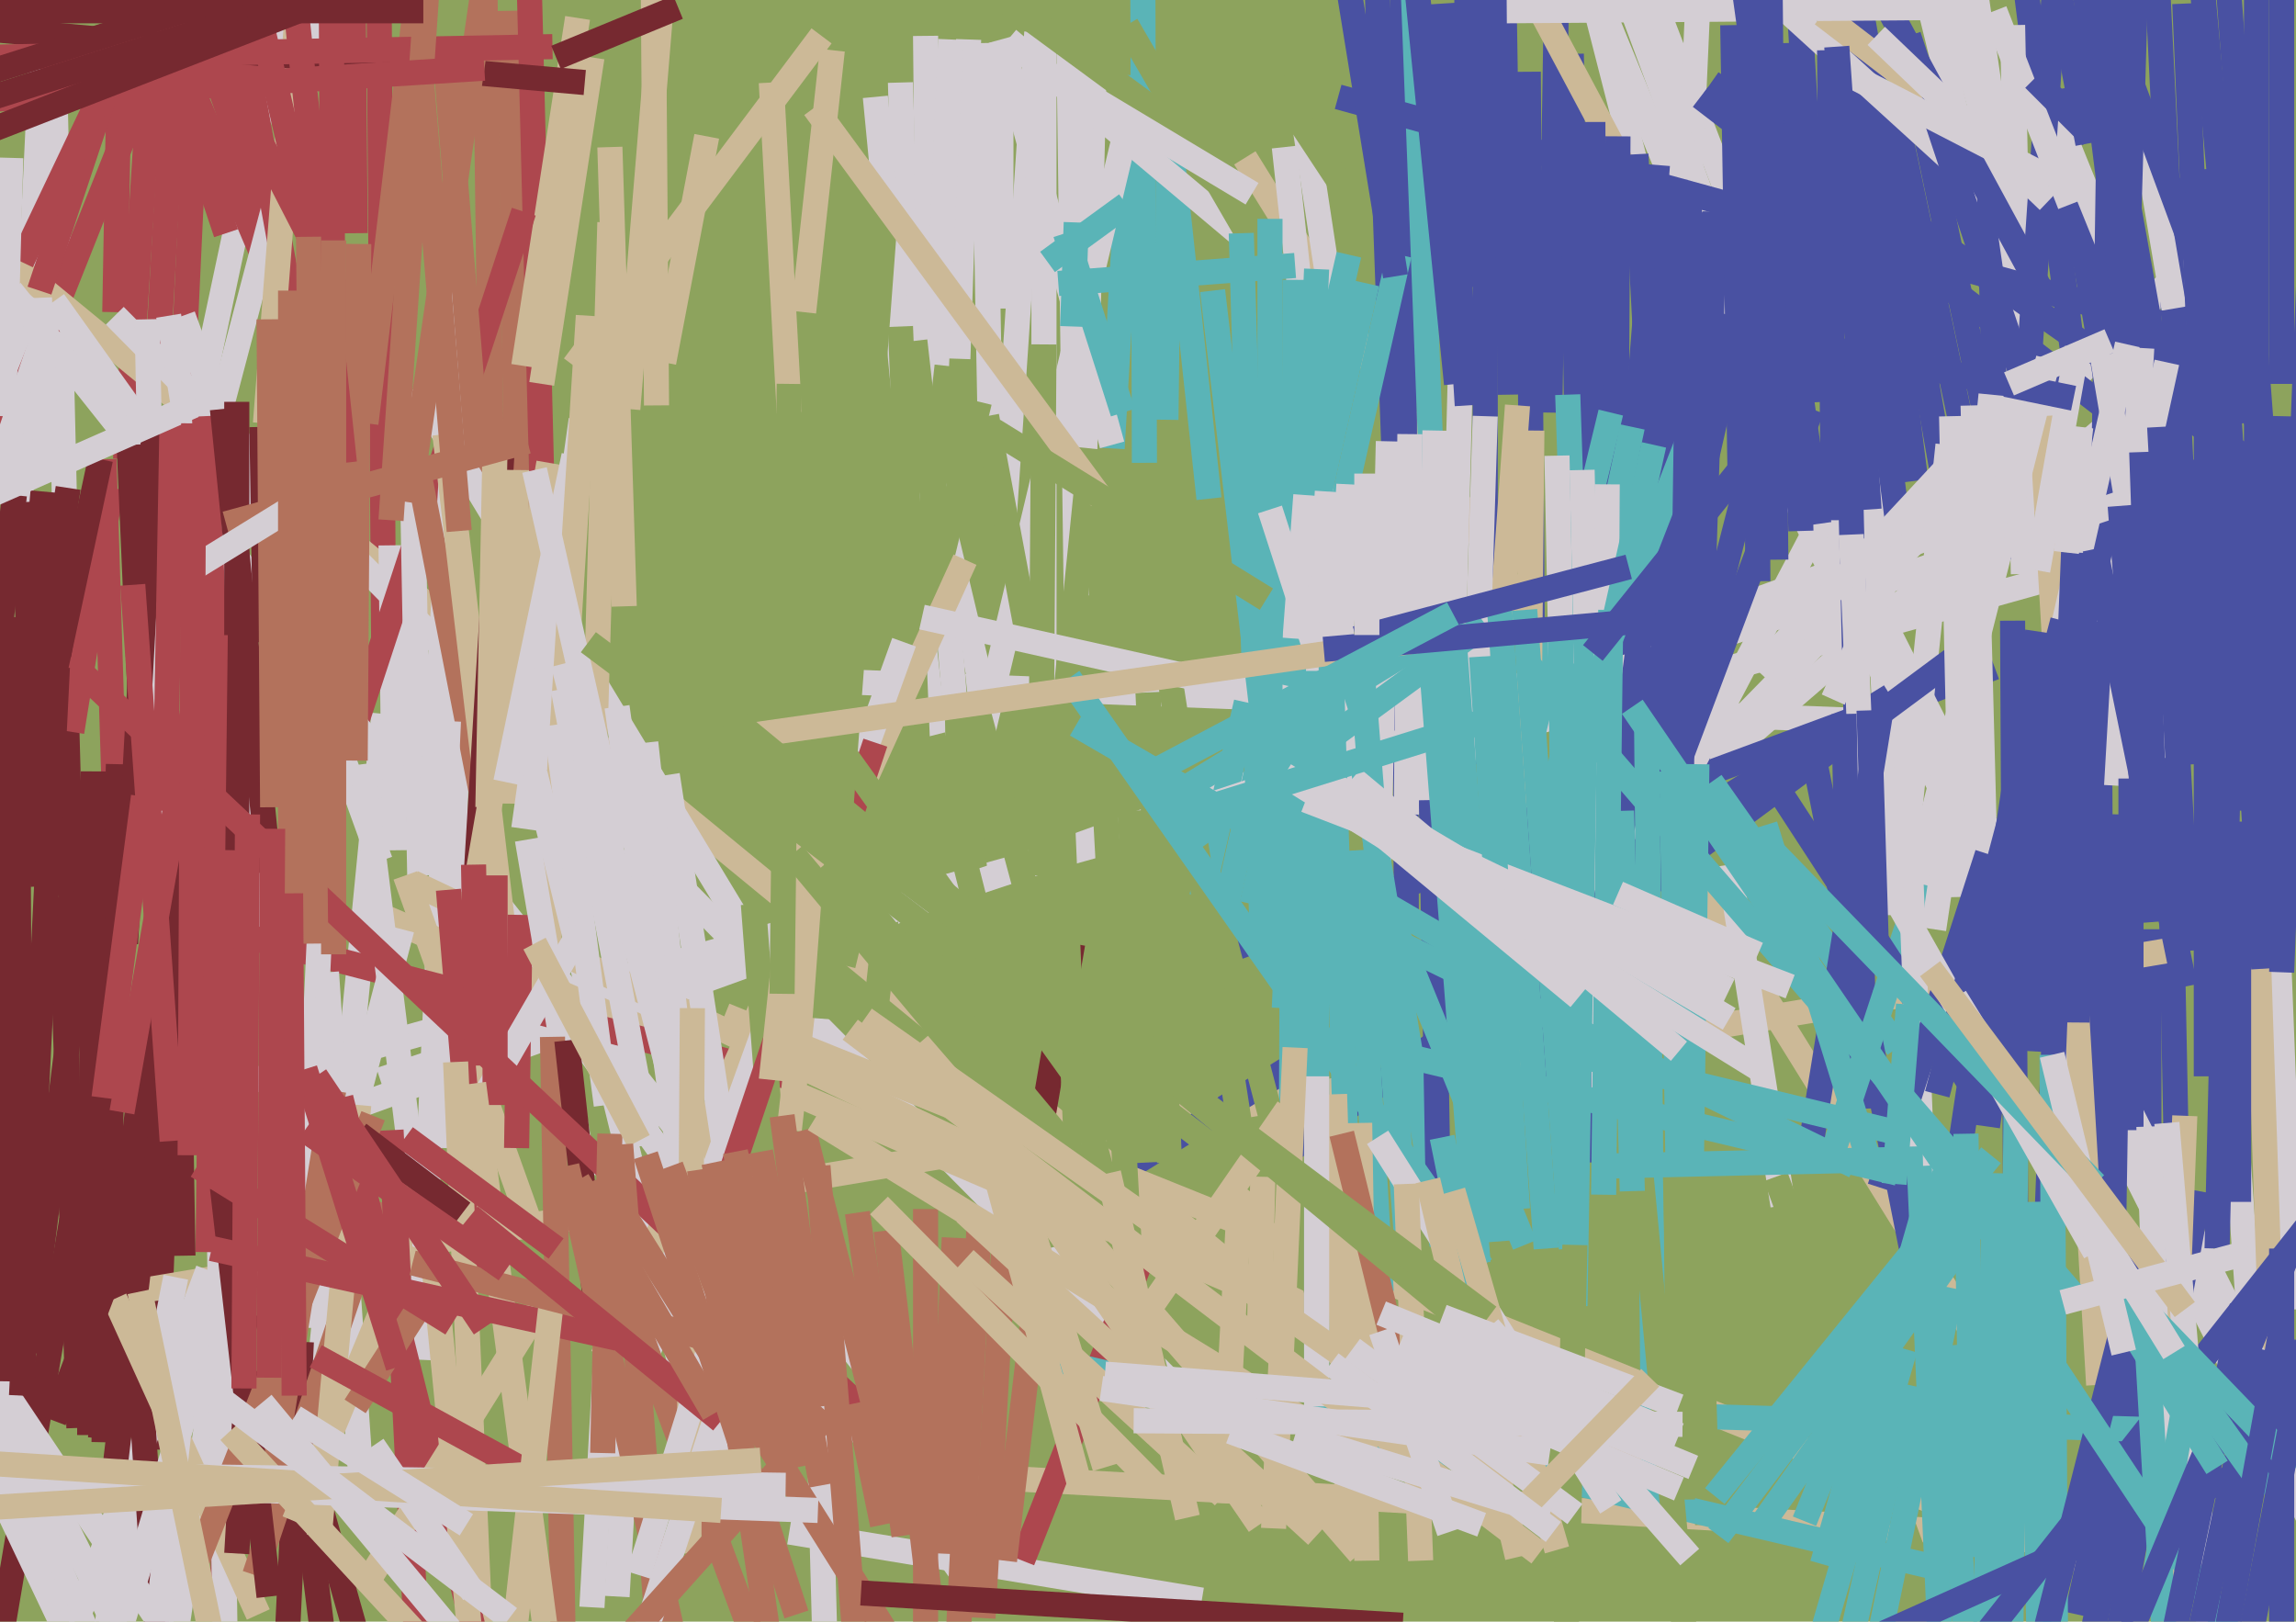
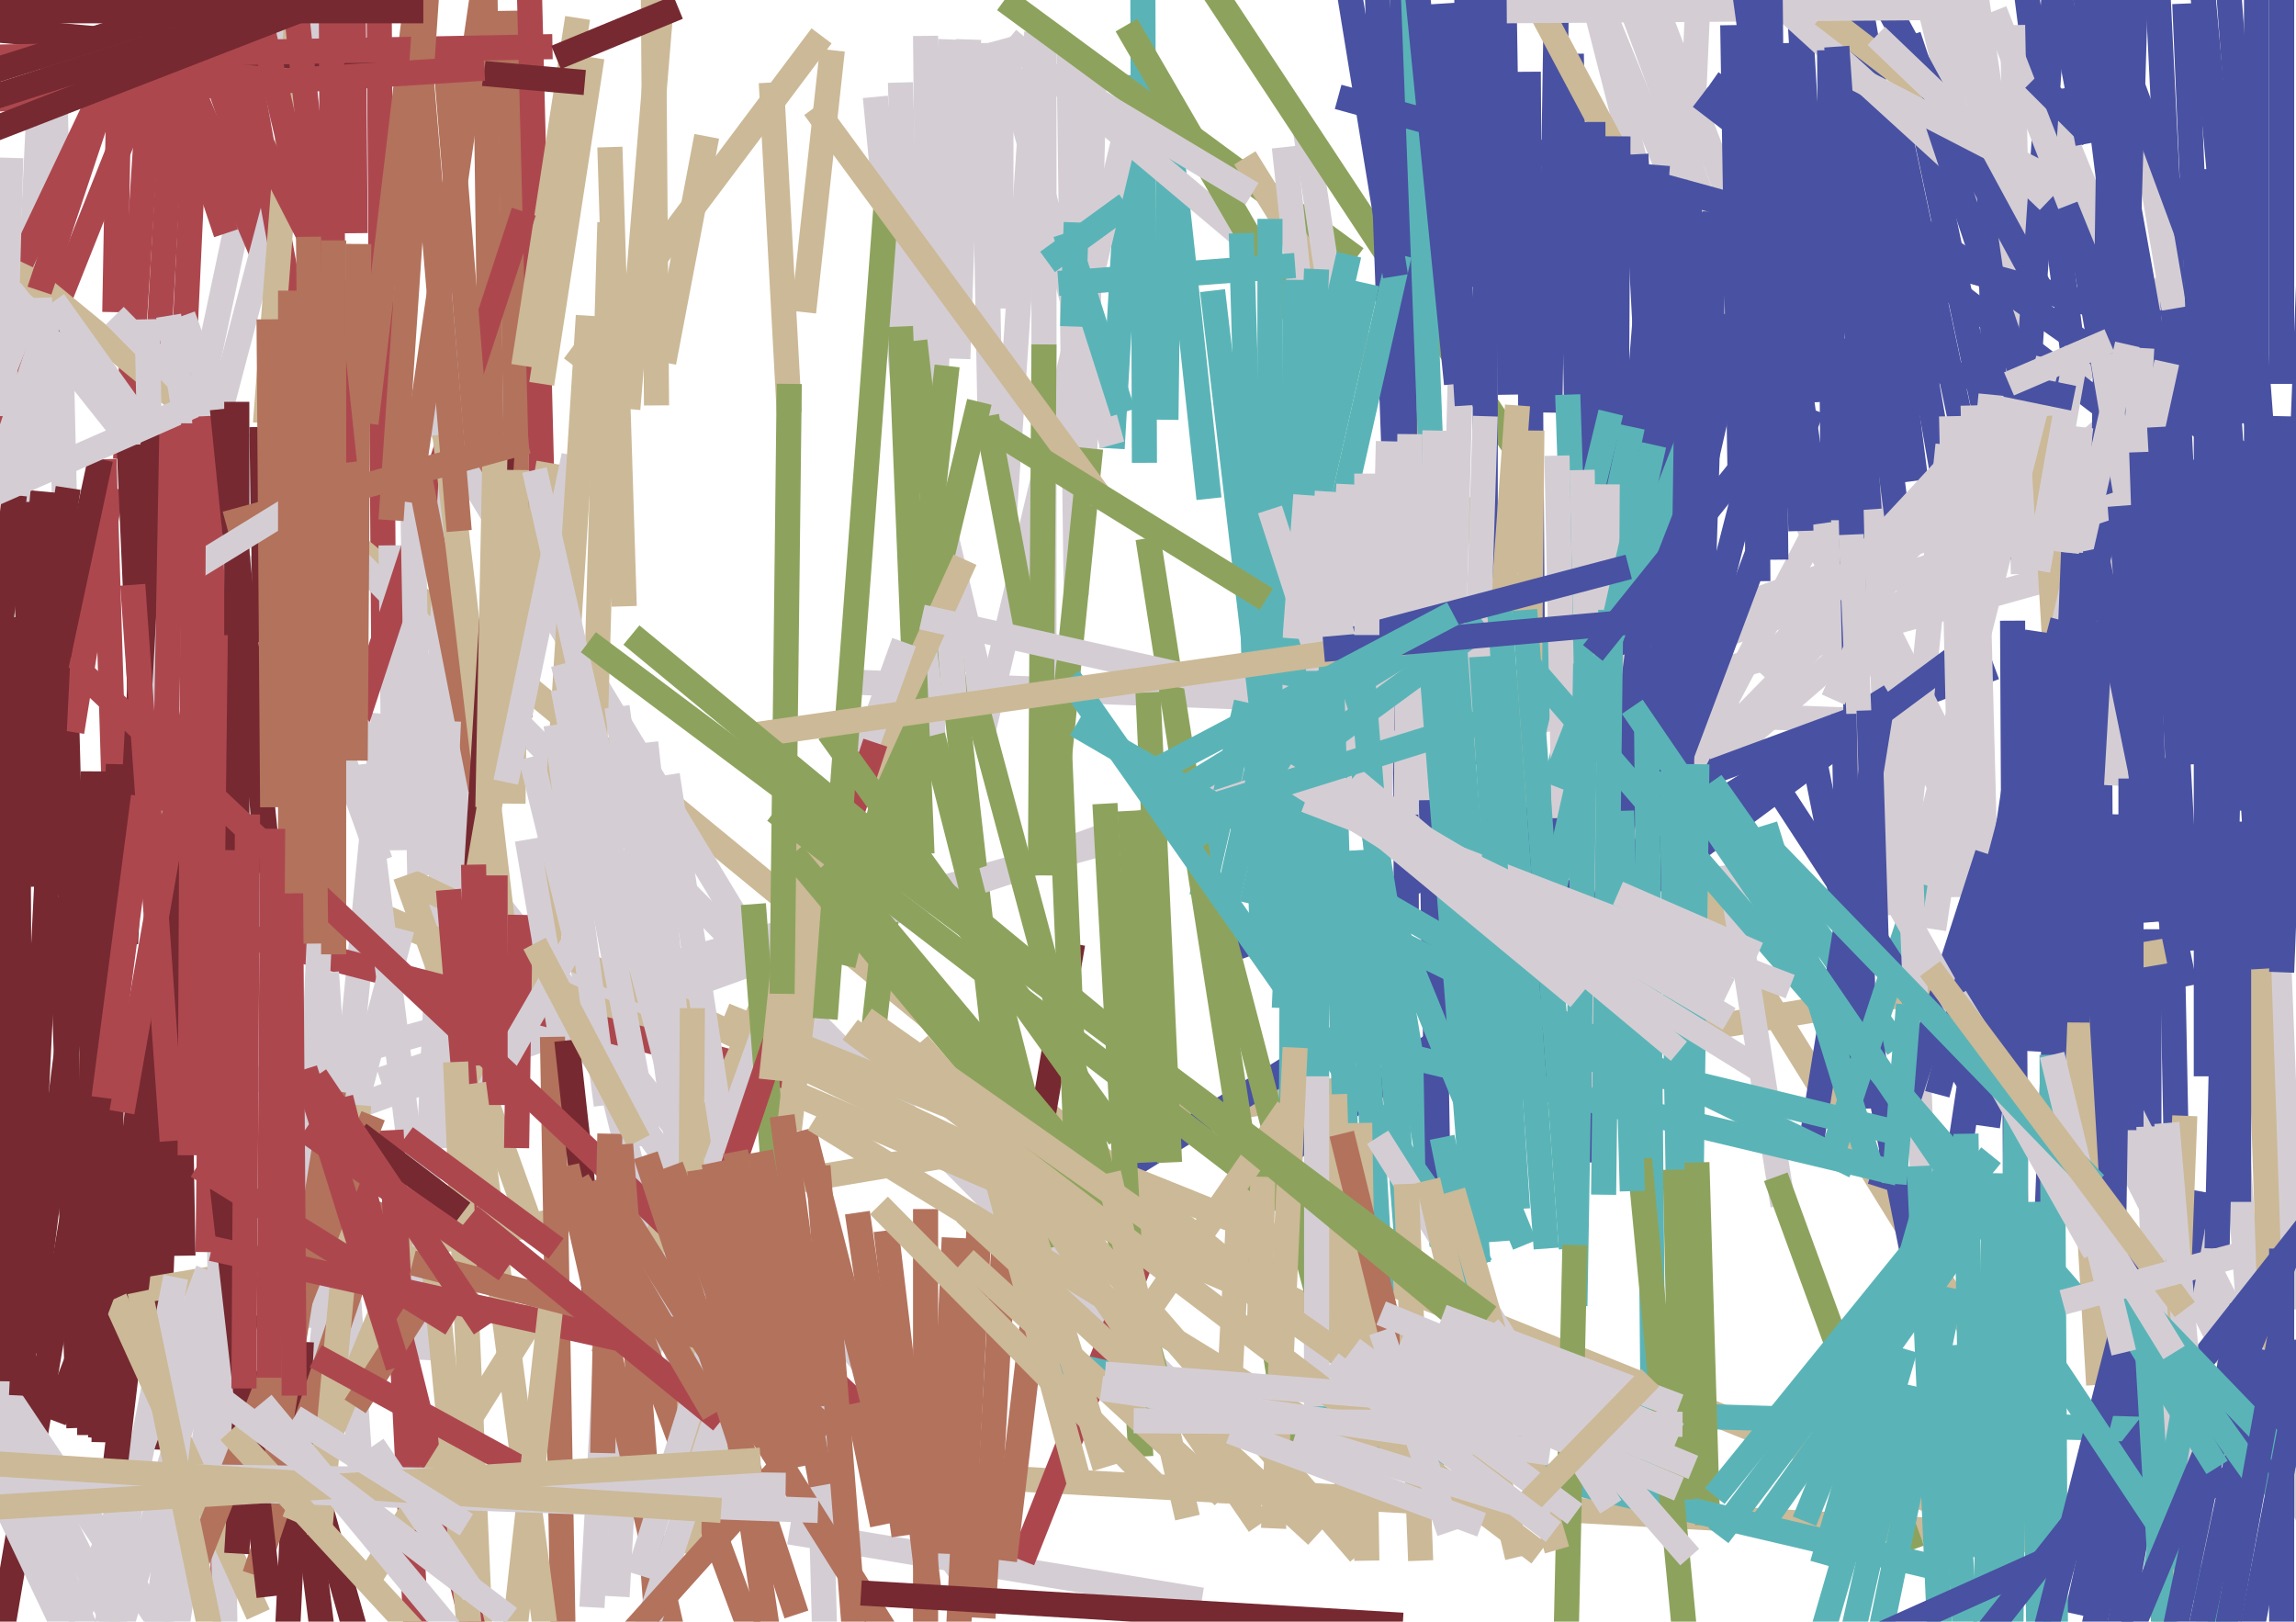
<svg xmlns="http://www.w3.org/2000/svg" width="640px" height="452px">
-   <rect width="640" height="452" fill="rgb(141,163,93)" />
  <line x1="107" y1="199" x2="88" y2="393" style="stroke:rgb(212,206,212);stroke-width:7" />
  <line x1="12" y1="6" x2="5" y2="154" style="stroke:rgb(212,206,212);stroke-width:7" />
  <line x1="15" y1="12" x2="18" y2="141" style="stroke:rgb(212,206,212);stroke-width:7" />
  <line x1="576" y1="136" x2="81" y2="315" style="stroke:rgb(212,206,212);stroke-width:7" />
  <line x1="44" y1="-13" x2="35" y2="128" style="stroke:rgb(173,71,78);stroke-width:7" />
  <line x1="34" y1="-22" x2="32" y2="87" style="stroke:rgb(173,71,78);stroke-width:7" />
  <line x1="326" y1="33" x2="325" y2="117" style="stroke:rgb(90,180,183);stroke-width:7" />
  <line x1="50" y1="223" x2="43" y2="404" style="stroke:rgb(118,41,48);stroke-width:7" />
  <line x1="436" y1="-136" x2="432" y2="115" style="stroke:rgb(73,81,162);stroke-width:7" />
  <line x1="80" y1="-3" x2="53" y2="124" style="stroke:rgb(212,206,212);stroke-width:7" />
  <line x1="49" y1="-11" x2="88" y2="101" style="stroke:rgb(173,71,78);stroke-width:7" />
  <line x1="43" y1="0" x2="91" y2="113" style="stroke:rgb(173,71,78);stroke-width:7" />
  <line x1="66" y1="-41" x2="2" y2="120" style="stroke:rgb(173,71,78);stroke-width:7" />
  <line x1="95" y1="-13" x2="61" y2="116" style="stroke:rgb(212,206,212);stroke-width:7" />
  <line x1="62" y1="-20" x2="92" y2="144" style="stroke:rgb(173,71,78);stroke-width:7" />
  <line x1="84" y1="-11" x2="74" y2="118" style="stroke:rgb(204,185,151);stroke-width:7" />
  <line x1="435" y1="252" x2="613" y2="70" style="stroke:rgb(212,206,212);stroke-width:7" />
  <line x1="447" y1="240" x2="625" y2="86" style="stroke:rgb(212,206,212);stroke-width:7" />
  <line x1="326" y1="37" x2="337" y2="139" style="stroke:rgb(90,180,183);stroke-width:7" />
  <line x1="57" y1="9" x2="114" y2="120" style="stroke:rgb(173,71,78);stroke-width:7" />
  <line x1="105" y1="-96" x2="107" y2="188" style="stroke:rgb(173,71,78);stroke-width:7" />
  <line x1="633" y1="212" x2="639" y2="365" style="stroke:rgb(212,206,212);stroke-width:7" />
  <line x1="-7" y1="65" x2="391" y2="392" style="stroke:rgb(204,185,151);stroke-width:7" />
  <line x1="135" y1="-16" x2="137" y2="133" style="stroke:rgb(179,114,92);stroke-width:7" />
  <line x1="50" y1="-7" x2="44" y2="100" style="stroke:rgb(173,71,78);stroke-width:7" />
  <line x1="528" y1="30" x2="549" y2="129" style="stroke:rgb(73,81,162);stroke-width:7" />
  <line x1="142" y1="3" x2="145" y2="200" style="stroke:rgb(179,114,92);stroke-width:7" />
  <line x1="147" y1="-25" x2="151" y2="133" style="stroke:rgb(173,71,78);stroke-width:7" />
  <line x1="161" y1="5" x2="146" y2="102" style="stroke:rgb(204,185,151);stroke-width:7" />
  <line x1="565" y1="-1" x2="578" y2="100" style="stroke:rgb(73,81,162);stroke-width:7" />
  <line x1="234" y1="190" x2="523" y2="201" style="stroke:rgb(212,206,212);stroke-width:7" />
  <line x1="556" y1="186" x2="345" y2="264" style="stroke:rgb(73,81,162);stroke-width:7" />
  <line x1="603" y1="137" x2="607" y2="339" style="stroke:rgb(73,81,162);stroke-width:7" />
  <line x1="56" y1="-2" x2="51" y2="105" style="stroke:rgb(173,71,78);stroke-width:7" />
  <line x1="98" y1="-56" x2="99" y2="65" style="stroke:rgb(173,71,78);stroke-width:7" />
  <line x1="165" y1="16" x2="151" y2="107" style="stroke:rgb(204,185,151);stroke-width:7" />
  <line x1="620" y1="-19" x2="631" y2="128" style="stroke:rgb(73,81,162);stroke-width:7" />
  <line x1="109" y1="152" x2="110" y2="237" style="stroke:rgb(212,206,212);stroke-width:7" />
  <line x1="12" y1="137" x2="0" y2="269" style="stroke:rgb(118,41,48);stroke-width:7" />
  <line x1="298" y1="15" x2="300" y2="166" style="stroke:rgb(212,206,212);stroke-width:7" />
  <line x1="434" y1="-40" x2="467" y2="89" style="stroke:rgb(212,206,212);stroke-width:7" />
  <line x1="316" y1="21" x2="310" y2="125" style="stroke:rgb(90,180,183);stroke-width:7" />
  <line x1="32" y1="88" x2="333" y2="392" style="stroke:rgb(212,206,212);stroke-width:7" />
  <line x1="305" y1="19" x2="302" y2="141" style="stroke:rgb(212,206,212);stroke-width:7" />
  <line x1="289" y1="9" x2="280" y2="143" style="stroke:rgb(212,206,212);stroke-width:7" />
  <line x1="251" y1="23" x2="253" y2="96" style="stroke:rgb(212,206,212);stroke-width:7" />
  <line x1="270" y1="11" x2="267" y2="100" style="stroke:rgb(212,206,212);stroke-width:7" />
  <line x1="449" y1="-31" x2="495" y2="89" style="stroke:rgb(212,206,212);stroke-width:7" />
  <line x1="318" y1="-176" x2="319" y2="129" style="stroke:rgb(90,180,183);stroke-width:7" />
  <line x1="291" y1="11" x2="291" y2="219" style="stroke:rgb(212,206,212);stroke-width:7" />
  <line x1="260" y1="134" x2="275" y2="197" style="stroke:rgb(212,206,212);stroke-width:7" />
  <line x1="17" y1="142" x2="20" y2="254" style="stroke:rgb(118,41,48);stroke-width:7" />
  <line x1="437" y1="-21" x2="491" y2="111" style="stroke:rgb(212,206,212);stroke-width:7" />
  <line x1="281" y1="11" x2="369" y2="85" style="stroke:rgb(212,206,212);stroke-width:7" />
  <line x1="128" y1="189" x2="124" y2="320" style="stroke:rgb(212,206,212);stroke-width:7" />
  <line x1="314" y1="7" x2="361" y2="88" style="stroke:rgb(141,163,93);stroke-width:7" />
  <line x1="280" y1="0" x2="378" y2="72" style="stroke:rgb(141,163,93);stroke-width:7" />
  <line x1="347" y1="44" x2="567" y2="399" style="stroke:rgb(204,185,151);stroke-width:7" />
  <line x1="197" y1="38" x2="185" y2="101" style="stroke:rgb(204,185,151);stroke-width:7" />
  <line x1="358" y1="41" x2="369" y2="142" style="stroke:rgb(212,206,212);stroke-width:7" />
  <line x1="601" y1="153" x2="64" y2="303" style="stroke:rgb(212,206,212);stroke-width:7" />
  <line x1="364" y1="37" x2="371" y2="83" style="stroke:rgb(212,206,212);stroke-width:7" />
  <line x1="334" y1="-9" x2="427" y2="132" style="stroke:rgb(141,163,93);stroke-width:7" />
  <line x1="391" y1="-6" x2="392" y2="254" style="stroke:rgb(73,81,162);stroke-width:7" />
  <line x1="531" y1="10" x2="556" y2="128" style="stroke:rgb(73,81,162);stroke-width:7" />
  <line x1="163" y1="23" x2="-16" y2="7" style="stroke:rgb(118,41,48);stroke-width:7" />
  <line x1="382" y1="-55" x2="391" y2="193" style="stroke:rgb(73,81,162);stroke-width:7" />
  <line x1="15" y1="84" x2="272" y2="444" style="stroke:rgb(212,206,212);stroke-width:7" />
  <line x1="438" y1="15" x2="440" y2="152" style="stroke:rgb(73,81,162);stroke-width:7" />
  <line x1="561" y1="7" x2="564" y2="160" style="stroke:rgb(212,206,212);stroke-width:7" />
  <line x1="381" y1="79" x2="339" y2="265" style="stroke:rgb(90,180,183);stroke-width:7" />
  <line x1="474" y1="-16" x2="468" y2="120" style="stroke:rgb(212,206,212);stroke-width:7" />
  <line x1="47" y1="88" x2="89" y2="344" style="stroke:rgb(212,206,212);stroke-width:7" />
  <line x1="622" y1="296" x2="627" y2="368" style="stroke:rgb(212,206,212);stroke-width:7" />
  <line x1="510" y1="-53" x2="534" y2="134" style="stroke:rgb(73,81,162);stroke-width:7" />
  <line x1="430" y1="4" x2="479" y2="96" style="stroke:rgb(204,185,151);stroke-width:7" />
  <line x1="299" y1="263" x2="282" y2="362" style="stroke:rgb(118,41,48);stroke-width:7" />
  <line x1="92" y1="-85" x2="93" y2="150" style="stroke:rgb(173,71,78);stroke-width:7" />
  <line x1="474" y1="27" x2="642" y2="156" style="stroke:rgb(73,81,162);stroke-width:7" />
  <line x1="274" y1="12" x2="276" y2="118" style="stroke:rgb(212,206,212);stroke-width:7" />
  <line x1="636" y1="-96" x2="636" y2="107" style="stroke:rgb(73,81,162);stroke-width:7" />
  <line x1="146" y1="59" x2="87" y2="239" style="stroke:rgb(173,71,78);stroke-width:7" />
  <line x1="599" y1="259" x2="599" y2="325" style="stroke:rgb(73,81,162);stroke-width:7" />
  <line x1="522" y1="127" x2="528" y2="255" style="stroke:rgb(212,206,212);stroke-width:7" />
  <line x1="500" y1="-25" x2="508" y2="112" style="stroke:rgb(73,81,162);stroke-width:7" />
  <line x1="244" y1="410" x2="582" y2="429" style="stroke:rgb(204,185,151);stroke-width:7" />
  <line x1="41" y1="89" x2="45" y2="284" style="stroke:rgb(212,206,212);stroke-width:7" />
  <line x1="501" y1="-71" x2="529" y2="146" style="stroke:rgb(73,81,162);stroke-width:7" />
  <line x1="516" y1="-13" x2="542" y2="135" style="stroke:rgb(73,81,162);stroke-width:7" />
  <line x1="5" y1="224" x2="6" y2="419" style="stroke:rgb(118,41,48);stroke-width:7" />
  <line x1="3" y1="81" x2="270" y2="417" style="stroke:rgb(212,206,212);stroke-width:7" />
  <line x1="535" y1="-10" x2="565" y2="112" style="stroke:rgb(212,206,212);stroke-width:7" />
  <line x1="392" y1="-54" x2="402" y2="209" style="stroke:rgb(90,180,183);stroke-width:7" />
  <line x1="554" y1="30" x2="557" y2="156" style="stroke:rgb(73,81,162);stroke-width:7" />
  <line x1="258" y1="10" x2="260" y2="207" style="stroke:rgb(212,206,212);stroke-width:7" />
  <line x1="543" y1="-2" x2="569" y2="90" style="stroke:rgb(212,206,212);stroke-width:7" />
  <line x1="69" y1="-10" x2="98" y2="115" style="stroke:rgb(173,71,78);stroke-width:7" />
  <line x1="551" y1="0" x2="570" y2="131" style="stroke:rgb(212,206,212);stroke-width:7" />
  <line x1="573" y1="25" x2="589" y2="117" style="stroke:rgb(73,81,162);stroke-width:7" />
  <line x1="444" y1="34" x2="445" y2="324" style="stroke:rgb(73,81,162);stroke-width:7" />
  <line x1="571" y1="27" x2="601" y2="101" style="stroke:rgb(212,206,212);stroke-width:7" />
  <line x1="589" y1="-39" x2="586" y2="161" style="stroke:rgb(73,81,162);stroke-width:7" />
  <line x1="8" y1="365" x2="604" y2="265" style="stroke:rgb(204,185,151);stroke-width:7" />
  <line x1="29" y1="128" x2="32" y2="226" style="stroke:rgb(173,71,78);stroke-width:7" />
  <line x1="58" y1="354" x2="22" y2="450" style="stroke:rgb(212,206,212);stroke-width:7" />
  <line x1="497" y1="2" x2="553" y2="53" style="stroke:rgb(212,206,212);stroke-width:7" />
  <line x1="244" y1="27" x2="257" y2="162" style="stroke:rgb(212,206,212);stroke-width:7" />
  <line x1="600" y1="-33" x2="612" y2="213" style="stroke:rgb(73,81,162);stroke-width:7" />
  <line x1="51" y1="88" x2="106" y2="240" style="stroke:rgb(212,206,212);stroke-width:7" />
  <line x1="598" y1="39" x2="606" y2="86" style="stroke:rgb(212,206,212);stroke-width:7" />
  <line x1="33" y1="213" x2="29" y2="402" style="stroke:rgb(118,41,48);stroke-width:7" />
  <line x1="543" y1="124" x2="532" y2="229" style="stroke:rgb(212,206,212);stroke-width:7" />
  <line x1="581" y1="-4" x2="596" y2="116" style="stroke:rgb(73,81,162);stroke-width:7" />
  <line x1="468" y1="75" x2="646" y2="428" style="stroke:rgb(212,206,212);stroke-width:7" />
  <line x1="20" y1="340" x2="0" y2="458" style="stroke:rgb(118,41,48);stroke-width:7" />
  <line x1="31" y1="136" x2="20" y2="204" style="stroke:rgb(173,71,78);stroke-width:7" />
  <line x1="376" y1="71" x2="335" y2="250" style="stroke:rgb(90,180,183);stroke-width:7" />
  <line x1="629" y1="251" x2="634" y2="401" style="stroke:rgb(204,185,151);stroke-width:7" />
  <line x1="36" y1="124" x2="40" y2="216" style="stroke:rgb(118,41,48);stroke-width:7" />
  <line x1="451" y1="38" x2="450" y2="215" style="stroke:rgb(73,81,162);stroke-width:7" />
  <line x1="115" y1="136" x2="117" y2="244" style="stroke:rgb(212,206,212);stroke-width:7" />
  <line x1="227" y1="349" x2="232" y2="534" style="stroke:rgb(212,206,212);stroke-width:7" />
  <line x1="43" y1="118" x2="35" y2="263" style="stroke:rgb(118,41,48);stroke-width:7" />
  <line x1="57" y1="116" x2="62" y2="226" style="stroke:rgb(173,71,78);stroke-width:7" />
  <line x1="451" y1="-8" x2="496" y2="113" style="stroke:rgb(212,206,212);stroke-width:7" />
  <line x1="28" y1="218" x2="8" y2="377" style="stroke:rgb(118,41,48);stroke-width:7" />
  <line x1="30" y1="24" x2="11" y2="81" style="stroke:rgb(173,71,78);stroke-width:7" />
  <line x1="467" y1="50" x2="457" y2="290" style="stroke:rgb(73,81,162);stroke-width:7" />
  <line x1="186" y1="-19" x2="175" y2="114" style="stroke:rgb(204,185,151);stroke-width:7" />
  <line x1="226" y1="290" x2="116" y2="108" style="stroke:rgb(212,206,212);stroke-width:7" />
  <line x1="129" y1="80" x2="120" y2="229" style="stroke:rgb(212,206,212);stroke-width:7" />
  <line x1="116" y1="128" x2="134" y2="220" style="stroke:rgb(179,114,92);stroke-width:7" />
  <line x1="124" y1="121" x2="141" y2="265" style="stroke:rgb(204,185,151);stroke-width:7" />
  <line x1="140" y1="125" x2="132" y2="256" style="stroke:rgb(118,41,48);stroke-width:7" />
  <line x1="64" y1="-49" x2="6" y2="73" style="stroke:rgb(173,71,78);stroke-width:7" />
  <line x1="532" y1="10" x2="564" y2="106" style="stroke:rgb(73,81,162);stroke-width:7" />
  <line x1="153" y1="129" x2="130" y2="262" style="stroke:rgb(204,185,151);stroke-width:7" />
  <line x1="4" y1="138" x2="-5" y2="224" style="stroke:rgb(118,41,48);stroke-width:7" />
  <line x1="138" y1="124" x2="136" y2="225" style="stroke:rgb(204,185,151);stroke-width:7" />
  <line x1="144" y1="131" x2="143" y2="224" style="stroke:rgb(204,185,151);stroke-width:7" />
  <line x1="160" y1="127" x2="141" y2="218" style="stroke:rgb(212,206,212);stroke-width:7" />
-   <line x1="162" y1="117" x2="146" y2="231" style="stroke:rgb(212,206,212);stroke-width:7" />
  <line x1="215" y1="23" x2="220" y2="115" style="stroke:rgb(204,185,151);stroke-width:7" />
  <line x1="73" y1="119" x2="74" y2="179" style="stroke:rgb(118,41,48);stroke-width:7" />
  <line x1="508" y1="4" x2="551" y2="37" style="stroke:rgb(204,185,151);stroke-width:7" />
  <line x1="313" y1="40" x2="274" y2="204" style="stroke:rgb(212,206,212);stroke-width:7" />
  <line x1="265" y1="11" x2="259" y2="149" style="stroke:rgb(212,206,212);stroke-width:7" />
  <line x1="390" y1="71" x2="349" y2="252" style="stroke:rgb(90,180,183);stroke-width:7" />
  <line x1="17" y1="250" x2="22" y2="398" style="stroke:rgb(118,41,48);stroke-width:7" />
  <line x1="50" y1="26" x2="63" y2="65" style="stroke:rgb(173,71,78);stroke-width:7" />
  <line x1="255" y1="95" x2="278" y2="298" style="stroke:rgb(141,163,93);stroke-width:7" />
  <line x1="527" y1="194" x2="307" y2="330" style="stroke:rgb(73,81,162);stroke-width:7" />
  <line x1="6" y1="140" x2="12" y2="247" style="stroke:rgb(118,41,48);stroke-width:7" />
  <line x1="164" y1="88" x2="152" y2="278" style="stroke:rgb(204,185,151);stroke-width:7" />
  <line x1="263" y1="157" x2="266" y2="194" style="stroke:rgb(212,206,212);stroke-width:7" />
  <line x1="275" y1="116" x2="287" y2="180" style="stroke:rgb(141,163,93);stroke-width:7" />
  <line x1="462" y1="46" x2="448" y2="221" style="stroke:rgb(73,81,162);stroke-width:7" />
  <line x1="202" y1="283" x2="597" y2="442" style="stroke:rgb(204,185,151);stroke-width:7" />
  <line x1="125" y1="201" x2="117" y2="379" style="stroke:rgb(212,206,212);stroke-width:7" />
  <line x1="320" y1="150" x2="360" y2="406" style="stroke:rgb(141,163,93);stroke-width:7" />
  <line x1="400" y1="120" x2="398" y2="227" style="stroke:rgb(212,206,212);stroke-width:7" />
  <line x1="483" y1="90" x2="667" y2="455" style="stroke:rgb(212,206,212);stroke-width:7" />
  <line x1="264" y1="102" x2="243" y2="292" style="stroke:rgb(141,163,93);stroke-width:7" />
  <line x1="66" y1="112" x2="66" y2="329" style="stroke:rgb(118,41,48);stroke-width:7" />
  <line x1="367" y1="75" x2="358" y2="281" style="stroke:rgb(90,180,183);stroke-width:7" />
  <line x1="615" y1="91" x2="615" y2="300" style="stroke:rgb(73,81,162);stroke-width:7" />
  <line x1="304" y1="125" x2="294" y2="224" style="stroke:rgb(141,163,93);stroke-width:7" />
  <line x1="456" y1="43" x2="471" y2="327" style="stroke:rgb(73,81,162);stroke-width:7" />
  <line x1="171" y1="340" x2="165" y2="448" style="stroke:rgb(212,206,212);stroke-width:7" />
  <line x1="595" y1="139" x2="106" y2="301" style="stroke:rgb(212,206,212);stroke-width:7" />
  <line x1="370" y1="137" x2="365" y2="215" style="stroke:rgb(212,206,212);stroke-width:7" />
  <line x1="117" y1="-8" x2="102" y2="118" style="stroke:rgb(179,114,92);stroke-width:7" />
  <line x1="592" y1="50" x2="607" y2="134" style="stroke:rgb(73,81,162);stroke-width:7" />
  <line x1="62" y1="114" x2="75" y2="243" style="stroke:rgb(118,41,48);stroke-width:7" />
  <line x1="414" y1="-38" x2="414" y2="213" style="stroke:rgb(73,81,162);stroke-width:7" />
  <line x1="291" y1="96" x2="290" y2="244" style="stroke:rgb(141,163,93);stroke-width:7" />
  <line x1="582" y1="40" x2="568" y2="-34" style="stroke:rgb(73,81,162);stroke-width:7" />
  <line x1="455" y1="119" x2="432" y2="227" style="stroke:rgb(90,180,183);stroke-width:7" />
  <line x1="148" y1="211" x2="191" y2="386" style="stroke:rgb(212,206,212);stroke-width:7" />
  <line x1="251" y1="91" x2="257" y2="238" style="stroke:rgb(141,163,93);stroke-width:7" />
  <line x1="426" y1="20" x2="428" y2="302" style="stroke:rgb(73,81,162);stroke-width:7" />
  <line x1="182" y1="-18" x2="183" y2="113" style="stroke:rgb(204,185,151);stroke-width:7" />
  <line x1="63" y1="146" x2="147" y2="123" style="stroke:rgb(179,114,92);stroke-width:7" />
  <line x1="585" y1="161" x2="586" y2="342" style="stroke:rgb(73,81,162);stroke-width:7" />
  <line x1="544" y1="184" x2="343" y2="333" style="stroke:rgb(73,81,162);stroke-width:7" />
  <line x1="279" y1="11" x2="310" y2="124" style="stroke:rgb(212,206,212);stroke-width:7" />
  <line x1="407" y1="107" x2="405" y2="184" style="stroke:rgb(212,206,212);stroke-width:7" />
  <line x1="361" y1="78" x2="360" y2="310" style="stroke:rgb(90,180,183);stroke-width:7" />
  <line x1="346" y1="65" x2="352" y2="267" style="stroke:rgb(90,180,183);stroke-width:7" />
  <line x1="473" y1="59" x2="445" y2="267" style="stroke:rgb(73,81,162);stroke-width:7" />
  <line x1="49" y1="356" x2="26" y2="472" style="stroke:rgb(212,206,212);stroke-width:7" />
  <line x1="100" y1="68" x2="99" y2="212" style="stroke:rgb(179,114,92);stroke-width:7" />
  <line x1="49" y1="232" x2="51" y2="350" style="stroke:rgb(118,41,48);stroke-width:7" />
  <line x1="346" y1="325" x2="341" y2="419" style="stroke:rgb(204,185,151);stroke-width:7" />
  <line x1="364" y1="138" x2="361" y2="178" style="stroke:rgb(212,206,212);stroke-width:7" />
  <line x1="423" y1="113" x2="416" y2="210" style="stroke:rgb(204,185,151);stroke-width:7" />
  <line x1="66" y1="237" x2="62" y2="447" style="stroke:rgb(173,71,78);stroke-width:7" />
  <line x1="449" y1="115" x2="426" y2="210" style="stroke:rgb(90,180,183);stroke-width:7" />
  <line x1="320" y1="193" x2="326" y2="324" style="stroke:rgb(141,163,93);stroke-width:7" />
  <line x1="437" y1="110" x2="440" y2="199" style="stroke:rgb(90,180,183);stroke-width:7" />
  <line x1="427" y1="120" x2="426" y2="225" style="stroke:rgb(204,185,151);stroke-width:7" />
  <line x1="441" y1="131" x2="442" y2="173" style="stroke:rgb(212,206,212);stroke-width:7" />
  <line x1="113" y1="244" x2="147" y2="339" style="stroke:rgb(204,185,151);stroke-width:7" />
  <line x1="434" y1="127" x2="436" y2="228" style="stroke:rgb(212,206,212);stroke-width:7" />
  <line x1="414" y1="116" x2="411" y2="212" style="stroke:rgb(212,206,212);stroke-width:7" />
  <line x1="470" y1="124" x2="433" y2="219" style="stroke:rgb(90,180,183);stroke-width:7" />
  <line x1="376" y1="135" x2="372" y2="214" style="stroke:rgb(212,206,212);stroke-width:7" />
  <line x1="544" y1="116" x2="547" y2="250" style="stroke:rgb(212,206,212);stroke-width:7" />
  <line x1="-3" y1="138" x2="15" y2="85" style="stroke:rgb(212,206,212);stroke-width:7" />
  <line x1="108" y1="256" x2="464" y2="409" style="stroke:rgb(204,185,151);stroke-width:7" />
-   <line x1="36" y1="340" x2="44" y2="458" style="stroke:rgb(118,41,48);stroke-width:7" />
  <line x1="115" y1="246" x2="438" y2="399" style="stroke:rgb(204,185,151);stroke-width:7" />
  <line x1="1" y1="116" x2="3" y2="44" style="stroke:rgb(212,206,212);stroke-width:7" />
  <line x1="170" y1="62" x2="165" y2="235" style="stroke:rgb(204,185,151);stroke-width:7" />
  <line x1="478" y1="59" x2="471" y2="280" style="stroke:rgb(73,81,162);stroke-width:7" />
  <line x1="597" y1="-62" x2="592" y2="108" style="stroke:rgb(73,81,162);stroke-width:7" />
  <line x1="477" y1="23" x2="638" y2="136" style="stroke:rgb(73,81,162);stroke-width:7" />
  <line x1="561" y1="173" x2="562" y2="368" style="stroke:rgb(73,81,162);stroke-width:7" />
  <line x1="518" y1="125" x2="465" y2="226" style="stroke:rgb(212,206,212);stroke-width:7" />
  <line x1="515" y1="101" x2="520" y2="309" style="stroke:rgb(73,81,162);stroke-width:7" />
  <line x1="314" y1="57" x2="292" y2="73" style="stroke:rgb(90,180,183);stroke-width:7" />
  <line x1="477" y1="218" x2="529" y2="292" style="stroke:rgb(90,180,183);stroke-width:7" />
  <line x1="516" y1="149" x2="520" y2="242" style="stroke:rgb(212,206,212);stroke-width:7" />
  <line x1="585" y1="386" x2="569" y2="116" style="stroke:rgb(204,185,151);stroke-width:7" />
  <line x1="75" y1="89" x2="76" y2="225" style="stroke:rgb(179,114,92);stroke-width:7" />
  <line x1="448" y1="135" x2="447" y2="310" style="stroke:rgb(212,206,212);stroke-width:7" />
  <line x1="49" y1="266" x2="31" y2="418" style="stroke:rgb(118,41,48);stroke-width:7" />
  <line x1="61" y1="259" x2="219" y2="300" style="stroke:rgb(173,71,78);stroke-width:7" />
  <line x1="597" y1="97" x2="590" y2="219" style="stroke:rgb(212,206,212);stroke-width:7" />
  <line x1="81" y1="-12" x2="96" y2="129" style="stroke:rgb(173,71,78);stroke-width:7" />
  <line x1="524" y1="-2" x2="569" y2="81" style="stroke:rgb(73,81,162);stroke-width:7" />
  <line x1="482" y1="241" x2="497" y2="336" style="stroke:rgb(212,206,212);stroke-width:7" />
  <line x1="295" y1="79" x2="361" y2="74" style="stroke:rgb(90,180,183);stroke-width:7" />
  <line x1="636" y1="116" x2="633" y2="254" style="stroke:rgb(73,81,162);stroke-width:7" />
  <line x1="487" y1="78" x2="443" y2="271" style="stroke:rgb(73,81,162);stroke-width:7" />
  <line x1="273" y1="112" x2="235" y2="269" style="stroke:rgb(141,163,93);stroke-width:7" />
  <line x1="157" y1="192" x2="181" y2="319" style="stroke:rgb(212,206,212);stroke-width:7" />
  <line x1="260" y1="205" x2="296" y2="347" style="stroke:rgb(141,163,93);stroke-width:7" />
  <line x1="26" y1="215" x2="25" y2="400" style="stroke:rgb(118,41,48);stroke-width:7" />
  <line x1="269" y1="156" x2="168" y2="378" style="stroke:rgb(204,185,151);stroke-width:7" />
  <line x1="252" y1="179" x2="172" y2="401" style="stroke:rgb(212,206,212);stroke-width:7" />
  <line x1="48" y1="162" x2="87" y2="138" style="stroke:rgb(212,206,212);stroke-width:7" />
  <line x1="572" y1="186" x2="566" y2="293" style="stroke:rgb(73,81,162);stroke-width:7" />
  <line x1="593" y1="96" x2="568" y2="206" style="stroke:rgb(212,206,212);stroke-width:7" />
  <line x1="145" y1="255" x2="144" y2="320" style="stroke:rgb(173,71,78);stroke-width:7" />
  <line x1="101" y1="213" x2="115" y2="326" style="stroke:rgb(212,206,212);stroke-width:7" />
  <line x1="155" y1="202" x2="169" y2="308" style="stroke:rgb(212,206,212);stroke-width:7" />
  <line x1="471" y1="52" x2="468" y2="266" style="stroke:rgb(73,81,162);stroke-width:7" />
  <line x1="92" y1="197" x2="84" y2="370" style="stroke:rgb(212,206,212);stroke-width:7" />
  <line x1="418" y1="-79" x2="421" y2="110" style="stroke:rgb(73,81,162);stroke-width:7" />
  <line x1="125" y1="248" x2="134" y2="355" style="stroke:rgb(173,71,78);stroke-width:7" />
  <line x1="162" y1="259" x2="136" y2="304" style="stroke:rgb(212,206,212);stroke-width:7" />
  <line x1="147" y1="234" x2="163" y2="328" style="stroke:rgb(212,206,212);stroke-width:7" />
  <line x1="335" y1="446" x2="220" y2="427" style="stroke:rgb(212,206,212);stroke-width:7" />
  <line x1="295" y1="201" x2="300" y2="319" style="stroke:rgb(141,163,93);stroke-width:7" />
  <line x1="154" y1="289" x2="157" y2="458" style="stroke:rgb(179,114,92);stroke-width:7" />
  <line x1="112" y1="259" x2="95" y2="324" style="stroke:rgb(212,206,212);stroke-width:7" />
  <line x1="186" y1="216" x2="213" y2="392" style="stroke:rgb(212,206,212);stroke-width:7" />
  <line x1="604" y1="101" x2="588" y2="174" style="stroke:rgb(212,206,212);stroke-width:7" />
  <line x1="514" y1="199" x2="516" y2="299" style="stroke:rgb(73,81,162);stroke-width:7" />
  <line x1="138" y1="244" x2="138" y2="308" style="stroke:rgb(173,71,78);stroke-width:7" />
  <line x1="43" y1="268" x2="28" y2="401" style="stroke:rgb(118,41,48);stroke-width:7" />
  <line x1="210" y1="252" x2="216" y2="331" style="stroke:rgb(141,163,93);stroke-width:7" />
  <line x1="244" y1="207" x2="201" y2="335" style="stroke:rgb(173,71,78);stroke-width:7" />
  <line x1="360" y1="195" x2="257" y2="172" style="stroke:rgb(212,206,212);stroke-width:7" />
  <line x1="578" y1="154" x2="570" y2="354" style="stroke:rgb(73,81,162);stroke-width:7" />
  <line x1="230" y1="226" x2="220" y2="315" style="stroke:rgb(204,185,151);stroke-width:7" />
  <line x1="158" y1="290" x2="166" y2="363" style="stroke:rgb(118,41,48);stroke-width:7" />
  <line x1="604" y1="336" x2="579" y2="450" style="stroke:rgb(73,81,162);stroke-width:7" />
  <line x1="338" y1="249" x2="367" y2="360" style="stroke:rgb(141,163,93);stroke-width:7" />
  <line x1="175" y1="391" x2="172" y2="445" style="stroke:rgb(212,206,212);stroke-width:7" />
  <line x1="568" y1="176" x2="542" y2="349" style="stroke:rgb(73,81,162);stroke-width:7" />
  <line x1="223" y1="226" x2="215" y2="301" style="stroke:rgb(204,185,151);stroke-width:7" />
  <line x1="93" y1="67" x2="93" y2="266" style="stroke:rgb(179,114,92);stroke-width:7" />
  <line x1="231" y1="240" x2="307" y2="331" style="stroke:rgb(141,163,93);stroke-width:7" />
  <line x1="607" y1="341" x2="574" y2="500" style="stroke:rgb(73,81,162);stroke-width:7" />
  <line x1="412" y1="393" x2="652" y2="400" style="stroke:rgb(90,180,183);stroke-width:7" />
  <line x1="216" y1="226" x2="358" y2="335" style="stroke:rgb(141,163,93);stroke-width:7" />
  <line x1="420" y1="3" x2="553" y2="2" style="stroke:rgb(212,206,212);stroke-width:7" />
  <line x1="461" y1="124" x2="430" y2="262" style="stroke:rgb(90,180,183);stroke-width:7" />
  <line x1="449" y1="170" x2="447" y2="333" style="stroke:rgb(90,180,183);stroke-width:7" />
  <line x1="135" y1="-5" x2="114" y2="140" style="stroke:rgb(179,114,92);stroke-width:7" />
  <line x1="149" y1="131" x2="171" y2="228" style="stroke:rgb(212,206,212);stroke-width:7" />
  <line x1="263" y1="414" x2="19" y2="184" style="stroke:rgb(173,71,78);stroke-width:7" />
  <line x1="312" y1="377" x2="359" y2="309" style="stroke:rgb(204,185,151);stroke-width:7" />
  <line x1="266" y1="345" x2="262" y2="433" style="stroke:rgb(179,114,92);stroke-width:7" />
  <line x1="505" y1="114" x2="458" y2="239" style="stroke:rgb(73,81,162);stroke-width:7" />
  <line x1="387" y1="123" x2="383" y2="295" style="stroke:rgb(212,206,212);stroke-width:7" />
  <line x1="221" y1="238" x2="307" y2="341" style="stroke:rgb(141,163,93);stroke-width:7" />
  <line x1="466" y1="215" x2="469" y2="405" style="stroke:rgb(90,180,183);stroke-width:7" />
  <line x1="538" y1="374" x2="506" y2="213" style="stroke:rgb(73,81,162);stroke-width:7" />
  <line x1="373" y1="27" x2="602" y2="90" style="stroke:rgb(73,81,162);stroke-width:7" />
  <line x1="537" y1="242" x2="510" y2="324" style="stroke:rgb(90,180,183);stroke-width:7" />
  <line x1="124" y1="14" x2="133" y2="125" style="stroke:rgb(179,114,92);stroke-width:7" />
  <line x1="28" y1="128" x2="10" y2="212" style="stroke:rgb(118,41,48);stroke-width:7" />
  <line x1="594" y1="217" x2="594" y2="315" style="stroke:rgb(73,81,162);stroke-width:7" />
  <line x1="170" y1="316" x2="168" y2="405" style="stroke:rgb(179,114,92);stroke-width:7" />
  <line x1="239" y1="391" x2="246" y2="425" style="stroke:rgb(179,114,92);stroke-width:7" />
  <line x1="459" y1="203" x2="461" y2="416" style="stroke:rgb(90,180,183);stroke-width:7" />
  <line x1="228" y1="325" x2="240" y2="478" style="stroke:rgb(179,114,92);stroke-width:7" />
  <line x1="473" y1="189" x2="514" y2="29" style="stroke:rgb(73,81,162);stroke-width:7" />
  <line x1="149" y1="263" x2="178" y2="318" style="stroke:rgb(204,185,151);stroke-width:7" />
  <line x1="81" y1="384" x2="90" y2="456" style="stroke:rgb(118,41,48);stroke-width:7" />
  <line x1="613" y1="-13" x2="625" y2="118" style="stroke:rgb(73,81,162);stroke-width:7" />
  <line x1="375" y1="184" x2="402" y2="347" style="stroke:rgb(90,180,183);stroke-width:7" />
  <line x1="399" y1="223" x2="401" y2="338" style="stroke:rgb(73,81,162);stroke-width:7" />
  <line x1="272" y1="196" x2="322" y2="382" style="stroke:rgb(141,163,93);stroke-width:7" />
  <line x1="629" y1="-11" x2="629" y2="268" style="stroke:rgb(73,81,162);stroke-width:7" />
  <line x1="132" y1="241" x2="133" y2="297" style="stroke:rgb(173,71,78);stroke-width:7" />
  <line x1="562" y1="306" x2="560" y2="508" style="stroke:rgb(90,180,183);stroke-width:7" />
  <line x1="180" y1="207" x2="202" y2="410" style="stroke:rgb(212,206,212);stroke-width:7" />
  <line x1="172" y1="197" x2="192" y2="342" style="stroke:rgb(212,206,212);stroke-width:7" />
  <line x1="239" y1="338" x2="252" y2="428" style="stroke:rgb(179,114,92);stroke-width:7" />
  <line x1="509" y1="101" x2="444" y2="182" style="stroke:rgb(73,81,162);stroke-width:7" />
  <line x1="48" y1="115" x2="46" y2="226" style="stroke:rgb(173,71,78);stroke-width:7" />
  <line x1="112" y1="-43" x2="128" y2="148" style="stroke:rgb(179,114,92);stroke-width:7" />
  <line x1="157" y1="185" x2="195" y2="332" style="stroke:rgb(212,206,212);stroke-width:7" />
  <line x1="473" y1="213" x2="471" y2="358" style="stroke:rgb(90,180,183);stroke-width:7" />
  <line x1="498" y1="12" x2="502" y2="148" style="stroke:rgb(73,81,162);stroke-width:7" />
  <line x1="524" y1="200" x2="504" y2="324" style="stroke:rgb(73,81,162);stroke-width:7" />
  <line x1="393" y1="121" x2="392" y2="227" style="stroke:rgb(212,206,212);stroke-width:7" />
  <line x1="543" y1="375" x2="552" y2="525" style="stroke:rgb(90,180,183);stroke-width:7" />
  <line x1="573" y1="-8" x2="564" y2="125" style="stroke:rgb(73,81,162);stroke-width:7" />
  <line x1="495" y1="219" x2="551" y2="305" style="stroke:rgb(73,81,162);stroke-width:7" />
  <line x1="531" y1="202" x2="536" y2="331" style="stroke:rgb(212,206,212);stroke-width:7" />
  <line x1="127" y1="296" x2="136" y2="505" style="stroke:rgb(204,185,151);stroke-width:7" />
  <line x1="224" y1="315" x2="248" y2="409" style="stroke:rgb(179,114,92);stroke-width:7" />
  <line x1="571" y1="56" x2="523" y2="10" style="stroke:rgb(212,206,212);stroke-width:7" />
  <line x1="572" y1="50" x2="510" y2="18" style="stroke:rgb(212,206,212);stroke-width:7" />
  <line x1="354" y1="61" x2="354" y2="263" style="stroke:rgb(90,180,183);stroke-width:7" />
  <line x1="495" y1="328" x2="533" y2="432" style="stroke:rgb(141,163,93);stroke-width:7" />
  <line x1="554" y1="238" x2="524" y2="331" style="stroke:rgb(73,81,162);stroke-width:7" />
  <line x1="86" y1="66" x2="88" y2="263" style="stroke:rgb(179,114,92);stroke-width:7" />
  <line x1="408" y1="-63" x2="410" y2="80" style="stroke:rgb(73,81,162);stroke-width:7" />
  <line x1="319" y1="349" x2="285" y2="435" style="stroke:rgb(173,71,78);stroke-width:7" />
  <line x1="644" y1="67" x2="636" y2="271" style="stroke:rgb(73,81,162);stroke-width:7" />
  <line x1="578" y1="361" x2="425" y2="184" style="stroke:rgb(90,180,183);stroke-width:7" />
  <line x1="66" y1="340" x2="45" y2="483" style="stroke:rgb(212,206,212);stroke-width:7" />
  <line x1="398" y1="172" x2="412" y2="352" style="stroke:rgb(90,180,183);stroke-width:7" />
  <line x1="613" y1="332" x2="587" y2="474" style="stroke:rgb(73,81,162);stroke-width:7" />
  <line x1="320" y1="226" x2="400" y2="177" style="stroke:rgb(90,180,183);stroke-width:7" />
  <line x1="352" y1="328" x2="351" y2="375" style="stroke:rgb(204,185,151);stroke-width:7" />
  <line x1="40" y1="222" x2="29" y2="306" style="stroke:rgb(173,71,78);stroke-width:7" />
  <line x1="101" y1="418" x2="91" y2="271" style="stroke:rgb(212,206,212);stroke-width:7" />
  <line x1="354" y1="142" x2="377" y2="213" style="stroke:rgb(212,206,212);stroke-width:7" />
  <line x1="584" y1="153" x2="609" y2="275" style="stroke:rgb(73,81,162);stroke-width:7" />
  <line x1="338" y1="81" x2="356" y2="234" style="stroke:rgb(90,180,183);stroke-width:7" />
  <line x1="74" y1="366" x2="104" y2="472" style="stroke:rgb(118,41,48);stroke-width:7" />
  <line x1="512" y1="13" x2="521" y2="142" style="stroke:rgb(73,81,162);stroke-width:7" />
  <line x1="63" y1="356" x2="33" y2="456" style="stroke:rgb(212,206,212);stroke-width:7" />
  <line x1="-49" y1="289" x2="35" y2="459" style="stroke:rgb(212,206,212);stroke-width:7" />
  <line x1="61" y1="332" x2="63" y2="476" style="stroke:rgb(212,206,212);stroke-width:7" />
  <line x1="556" y1="3" x2="577" y2="57" style="stroke:rgb(212,206,212);stroke-width:7" />
  <line x1="609" y1="1" x2="614" y2="118" style="stroke:rgb(73,81,162);stroke-width:7" />
  <line x1="280" y1="344" x2="274" y2="451" style="stroke:rgb(179,114,92);stroke-width:7" />
  <line x1="32" y1="362" x2="72" y2="450" style="stroke:rgb(204,185,151);stroke-width:7" />
  <line x1="84" y1="374" x2="80" y2="458" style="stroke:rgb(118,41,48);stroke-width:7" />
  <line x1="473" y1="324" x2="476" y2="425" style="stroke:rgb(141,163,93);stroke-width:7" />
  <line x1="425" y1="170" x2="438" y2="348" style="stroke:rgb(90,180,183);stroke-width:7" />
  <line x1="106" y1="335" x2="71" y2="439" style="stroke:rgb(179,114,92);stroke-width:7" />
  <line x1="93" y1="304" x2="74" y2="423" style="stroke:rgb(179,114,92);stroke-width:7" />
  <line x1="114" y1="347" x2="82" y2="424" style="stroke:rgb(204,185,151);stroke-width:7" />
  <line x1="100" y1="308" x2="89" y2="428" style="stroke:rgb(204,185,151);stroke-width:7" />
  <line x1="109" y1="315" x2="116" y2="455" style="stroke:rgb(173,71,78);stroke-width:7" />
  <line x1="56" y1="185" x2="34" y2="310" style="stroke:rgb(173,71,78);stroke-width:7" />
  <line x1="95" y1="306" x2="143" y2="498" style="stroke:rgb(173,71,78);stroke-width:7" />
  <line x1="566" y1="335" x2="569" y2="490" style="stroke:rgb(90,180,183);stroke-width:7" />
  <line x1="540" y1="437" x2="284" y2="377" style="stroke:rgb(90,180,183);stroke-width:7" />
  <line x1="442" y1="185" x2="439" y2="364" style="stroke:rgb(90,180,183);stroke-width:7" />
  <line x1="36" y1="341" x2="15" y2="396" style="stroke:rgb(118,41,48);stroke-width:7" />
  <line x1="150" y1="365" x2="103" y2="440" style="stroke:rgb(204,185,151);stroke-width:7" />
  <line x1="229" y1="10" x2="160" y2="102" style="stroke:rgb(204,185,151);stroke-width:7" />
  <line x1="380" y1="191" x2="392" y2="344" style="stroke:rgb(90,180,183);stroke-width:7" />
  <line x1="120" y1="343" x2="137" y2="517" style="stroke:rgb(204,185,151);stroke-width:7" />
  <line x1="154" y1="13" x2="-112" y2="18" style="stroke:rgb(173,71,78);stroke-width:7" />
  <line x1="155" y1="16" x2="189" y2="2" style="stroke:rgb(118,41,48);stroke-width:7" />
  <line x1="580" y1="156" x2="579" y2="285" style="stroke:rgb(73,81,162);stroke-width:7" />
  <line x1="170" y1="41" x2="174" y2="169" style="stroke:rgb(204,185,151);stroke-width:7" />
  <line x1="367" y1="405" x2="367" y2="187" style="stroke:rgb(90,180,183);stroke-width:7" />
  <line x1="163" y1="330" x2="209" y2="454" style="stroke:rgb(179,114,92);stroke-width:7" />
  <line x1="258" y1="337" x2="258" y2="501" style="stroke:rgb(179,114,92);stroke-width:7" />
  <line x1="247" y1="57" x2="230" y2="284" style="stroke:rgb(141,163,93);stroke-width:7" />
  <line x1="273" y1="340" x2="266" y2="478" style="stroke:rgb(179,114,92);stroke-width:7" />
  <line x1="193" y1="281" x2="192" y2="433" style="stroke:rgb(204,185,151);stroke-width:7" />
  <line x1="624" y1="229" x2="624" y2="335" style="stroke:rgb(73,81,162);stroke-width:7" />
  <line x1="308" y1="224" x2="318" y2="406" style="stroke:rgb(141,163,93);stroke-width:7" />
  <line x1="60" y1="177" x2="58" y2="349" style="stroke:rgb(173,71,78);stroke-width:7" />
  <line x1="158" y1="325" x2="192" y2="475" style="stroke:rgb(179,114,92);stroke-width:7" />
  <line x1="621" y1="220" x2="618" y2="348" style="stroke:rgb(73,81,162);stroke-width:7" />
  <line x1="81" y1="81" x2="81" y2="254" style="stroke:rgb(179,114,92);stroke-width:7" />
  <line x1="69" y1="382" x2="66" y2="433" style="stroke:rgb(118,41,48);stroke-width:7" />
  <line x1="349" y1="54" x2="294" y2="21" style="stroke:rgb(212,206,212);stroke-width:7" />
  <line x1="568" y1="159" x2="579" y2="97" style="stroke:rgb(212,206,212);stroke-width:7" />
  <line x1="439" y1="347" x2="436" y2="481" style="stroke:rgb(141,163,93);stroke-width:7" />
  <line x1="173" y1="319" x2="183" y2="450" style="stroke:rgb(179,114,92);stroke-width:7" />
  <line x1="218" y1="339" x2="172" y2="479" style="stroke:rgb(212,206,212);stroke-width:7" />
  <line x1="53" y1="371" x2="39" y2="496" style="stroke:rgb(212,206,212);stroke-width:7" />
  <line x1="576" y1="154" x2="580" y2="119" style="stroke:rgb(212,206,212);stroke-width:7" />
  <line x1="198" y1="375" x2="178" y2="439" style="stroke:rgb(212,206,212);stroke-width:7" />
  <line x1="119" y1="361" x2="99" y2="392" style="stroke:rgb(179,114,92);stroke-width:7" />
-   <line x1="435" y1="176" x2="437" y2="346" style="stroke:rgb(90,180,183);stroke-width:7" />
  <line x1="548" y1="345" x2="491" y2="425" style="stroke:rgb(90,180,183);stroke-width:7" />
  <line x1="62" y1="331" x2="75" y2="445" style="stroke:rgb(118,41,48);stroke-width:7" />
  <line x1="300" y1="62" x2="299" y2="91" style="stroke:rgb(90,180,183);stroke-width:7" />
  <line x1="571" y1="100" x2="534" y2="246" style="stroke:rgb(212,206,212);stroke-width:7" />
  <line x1="288" y1="367" x2="280" y2="435" style="stroke:rgb(179,114,92);stroke-width:7" />
  <line x1="247" y1="343" x2="259" y2="444" style="stroke:rgb(179,114,92);stroke-width:7" />
  <line x1="-14" y1="143" x2="54" y2="113" style="stroke:rgb(212,206,212);stroke-width:7" />
  <line x1="405" y1="174" x2="418" y2="346" style="stroke:rgb(90,180,183);stroke-width:7" />
  <line x1="298" y1="189" x2="413" y2="353" style="stroke:rgb(90,180,183);stroke-width:7" />
  <line x1="173" y1="337" x2="259" y2="474" style="stroke:rgb(179,114,92);stroke-width:7" />
  <line x1="558" y1="348" x2="455" y2="197" style="stroke:rgb(90,180,183);stroke-width:7" />
  <line x1="371" y1="184" x2="377" y2="380" style="stroke:rgb(90,180,183);stroke-width:7" />
  <line x1="104" y1="311" x2="55" y2="435" style="stroke:rgb(179,114,92);stroke-width:7" />
  <line x1="586" y1="99" x2="605" y2="211" style="stroke:rgb(212,206,212);stroke-width:7" />
  <line x1="556" y1="327" x2="553" y2="479" style="stroke:rgb(90,180,183);stroke-width:7" />
  <line x1="240" y1="444" x2="391" y2="453" style="stroke:rgb(118,41,48);stroke-width:7" />
  <line x1="119" y1="-3" x2="109" y2="145" style="stroke:rgb(179,114,92);stroke-width:7" />
  <line x1="-49" y1="283" x2="26" y2="459" style="stroke:rgb(212,206,212);stroke-width:7" />
  <line x1="129" y1="338" x2="100" y2="316" style="stroke:rgb(118,41,48);stroke-width:7" />
  <line x1="232" y1="14" x2="224" y2="87" style="stroke:rgb(204,185,151);stroke-width:7" />
  <line x1="132" y1="302" x2="157" y2="492" style="stroke:rgb(204,185,151);stroke-width:7" />
  <line x1="231" y1="204" x2="312" y2="317" style="stroke:rgb(141,163,93);stroke-width:7" />
  <line x1="531" y1="376" x2="490" y2="517" style="stroke:rgb(90,180,183);stroke-width:7" />
  <line x1="619" y1="74" x2="622" y2="226" style="stroke:rgb(73,81,162);stroke-width:7" />
  <line x1="378" y1="237" x2="385" y2="360" style="stroke:rgb(90,180,183);stroke-width:7" />
  <line x1="483" y1="7" x2="485" y2="130" style="stroke:rgb(73,81,162);stroke-width:7" />
  <line x1="-44" y1="320" x2="53" y2="465" style="stroke:rgb(212,206,212);stroke-width:7" />
  <line x1="372" y1="305" x2="376" y2="430" style="stroke:rgb(204,185,151);stroke-width:7" />
  <line x1="379" y1="313" x2="381" y2="435" style="stroke:rgb(204,185,151);stroke-width:7" />
  <line x1="510" y1="14" x2="511" y2="145" style="stroke:rgb(73,81,162);stroke-width:7" />
  <line x1="591" y1="227" x2="589" y2="353" style="stroke:rgb(73,81,162);stroke-width:7" />
  <line x1="328" y1="237" x2="414" y2="174" style="stroke:rgb(90,180,183);stroke-width:7" />
  <line x1="384" y1="317" x2="449" y2="420" style="stroke:rgb(212,206,212);stroke-width:7" />
  <line x1="483" y1="-26" x2="507" y2="146" style="stroke:rgb(73,81,162);stroke-width:7" />
  <line x1="374" y1="316" x2="399" y2="418" style="stroke:rgb(179,114,92);stroke-width:7" />
  <line x1="69" y1="227" x2="68" y2="387" style="stroke:rgb(173,71,78);stroke-width:7" />
  <line x1="392" y1="330" x2="396" y2="435" style="stroke:rgb(204,185,151);stroke-width:7" />
  <line x1="402" y1="317" x2="416" y2="386" style="stroke:rgb(90,180,183);stroke-width:7" />
  <line x1="398" y1="329" x2="423" y2="434" style="stroke:rgb(204,185,151);stroke-width:7" />
  <line x1="572" y1="186" x2="554" y2="314" style="stroke:rgb(73,81,162);stroke-width:7" />
  <line x1="457" y1="323" x2="471" y2="470" style="stroke:rgb(141,163,93);stroke-width:7" />
  <line x1="297" y1="65" x2="313" y2="115" style="stroke:rgb(90,180,183);stroke-width:7" />
  <line x1="418" y1="170" x2="431" y2="348" style="stroke:rgb(90,180,183);stroke-width:7" />
  <line x1="452" y1="226" x2="455" y2="332" style="stroke:rgb(90,180,183);stroke-width:7" />
  <line x1="269" y1="351" x2="341" y2="417" style="stroke:rgb(204,185,151);stroke-width:7" />
  <line x1="220" y1="107" x2="218" y2="277" style="stroke:rgb(141,163,93);stroke-width:7" />
  <line x1="172" y1="373" x2="59" y2="348" style="stroke:rgb(173,71,78);stroke-width:7" />
  <line x1="562" y1="105" x2="539" y2="259" style="stroke:rgb(212,206,212);stroke-width:7" />
  <line x1="367" y1="300" x2="367" y2="392" style="stroke:rgb(212,206,212);stroke-width:7" />
  <line x1="256" y1="291" x2="379" y2="433" style="stroke:rgb(204,185,151);stroke-width:7" />
  <line x1="583" y1="38" x2="567" y2="22" style="stroke:rgb(73,81,162);stroke-width:7" />
  <line x1="543" y1="325" x2="503" y2="424" style="stroke:rgb(90,180,183);stroke-width:7" />
  <line x1="-41" y1="330" x2="27" y2="473" style="stroke:rgb(212,206,212);stroke-width:7" />
  <line x1="429" y1="433" x2="237" y2="287" style="stroke:rgb(204,185,151);stroke-width:7" />
  <line x1="135" y1="19" x2="-38" y2="30" style="stroke:rgb(173,71,78);stroke-width:7" />
  <line x1="152" y1="413" x2="88" y2="378" style="stroke:rgb(173,71,78);stroke-width:7" />
  <line x1="535" y1="325" x2="541" y2="462" style="stroke:rgb(90,180,183);stroke-width:7" />
  <line x1="154" y1="360" x2="141" y2="477" style="stroke:rgb(204,185,151);stroke-width:7" />
  <line x1="420" y1="410" x2="241" y2="284" style="stroke:rgb(204,185,151);stroke-width:7" />
  <line x1="555" y1="322" x2="478" y2="417" style="stroke:rgb(90,180,183);stroke-width:7" />
  <line x1="532" y1="280" x2="528" y2="330" style="stroke:rgb(90,180,183);stroke-width:7" />
  <line x1="539" y1="328" x2="508" y2="436" style="stroke:rgb(90,180,183);stroke-width:7" />
  <line x1="227" y1="312" x2="372" y2="401" style="stroke:rgb(204,185,151);stroke-width:7" />
  <line x1="548" y1="316" x2="550" y2="434" style="stroke:rgb(90,180,183);stroke-width:7" />
  <line x1="405" y1="332" x2="434" y2="432" style="stroke:rgb(204,185,151);stroke-width:7" />
  <line x1="4" y1="172" x2="1" y2="385" style="stroke:rgb(118,41,48);stroke-width:7" />
  <line x1="307" y1="139" x2="227" y2="30" style="stroke:rgb(204,185,151);stroke-width:7" />
  <line x1="467" y1="326" x2="469" y2="418" style="stroke:rgb(141,163,93);stroke-width:7" />
  <line x1="572" y1="294" x2="573" y2="463" style="stroke:rgb(90,180,183);stroke-width:7" />
  <line x1="375" y1="-9" x2="389" y2="77" style="stroke:rgb(73,81,162);stroke-width:7" />
  <line x1="16" y1="186" x2="6" y2="389" style="stroke:rgb(118,41,48);stroke-width:7" />
  <line x1="493" y1="-44" x2="495" y2="156" style="stroke:rgb(73,81,162);stroke-width:7" />
  <line x1="406" y1="177" x2="209" y2="205" style="stroke:rgb(204,185,151);stroke-width:7" />
  <line x1="369" y1="181" x2="459" y2="173" style="stroke:rgb(73,81,162);stroke-width:7" />
  <line x1="378" y1="178" x2="454" y2="158" style="stroke:rgb(73,81,162);stroke-width:7" />
  <line x1="544" y1="359" x2="519" y2="480" style="stroke:rgb(90,180,183);stroke-width:7" />
  <line x1="597" y1="349" x2="566" y2="471" style="stroke:rgb(73,81,162);stroke-width:7" />
  <line x1="527" y1="248" x2="584" y2="349" style="stroke:rgb(212,206,212);stroke-width:7" />
  <line x1="657" y1="396" x2="510" y2="462" style="stroke:rgb(73,81,162);stroke-width:7" />
  <line x1="499" y1="275" x2="364" y2="223" style="stroke:rgb(212,206,212);stroke-width:7" />
  <line x1="195" y1="326" x2="217" y2="475" style="stroke:rgb(179,114,92);stroke-width:7" />
  <line x1="358" y1="216" x2="492" y2="299" style="stroke:rgb(212,206,212);stroke-width:7" />
  <line x1="468" y1="415" x2="385" y2="380" style="stroke:rgb(212,206,212);stroke-width:7" />
  <line x1="636" y1="348" x2="636" y2="458" style="stroke:rgb(73,81,162);stroke-width:7" />
  <line x1="643" y1="342" x2="546" y2="465" style="stroke:rgb(73,81,162);stroke-width:7" />
  <line x1="269" y1="338" x2="367" y2="428" style="stroke:rgb(204,185,151);stroke-width:7" />
  <line x1="141" y1="473" x2="73" y2="391" style="stroke:rgb(212,206,212);stroke-width:7" />
  <line x1="111" y1="381" x2="85" y2="298" style="stroke:rgb(173,71,78);stroke-width:7" />
  <line x1="609" y1="311" x2="599" y2="570" style="stroke:rgb(204,185,151);stroke-width:7" />
  <line x1="604" y1="313" x2="617" y2="468" style="stroke:rgb(212,206,212);stroke-width:7" />
  <line x1="599" y1="314" x2="603" y2="435" style="stroke:rgb(212,206,212);stroke-width:7" />
  <line x1="115" y1="352" x2="232" y2="382" style="stroke:rgb(179,114,92);stroke-width:7" />
  <line x1="377" y1="376" x2="439" y2="422" style="stroke:rgb(212,206,212);stroke-width:7" />
  <line x1="132" y1="444" x2="104" y2="403" style="stroke:rgb(212,206,212);stroke-width:7" />
-   <line x1="536" y1="323" x2="448" y2="325" style="stroke:rgb(90,180,183);stroke-width:7" />
  <line x1="578" y1="111" x2="456" y2="86" style="stroke:rgb(73,81,162);stroke-width:7" />
  <line x1="279" y1="18" x2="279" y2="86" style="stroke:rgb(212,206,212);stroke-width:7" />
  <line x1="402" y1="1" x2="409" y2="113" style="stroke:rgb(73,81,162);stroke-width:7" />
  <line x1="205" y1="321" x2="222" y2="409" style="stroke:rgb(179,114,92);stroke-width:7" />
  <line x1="575" y1="173" x2="540" y2="305" style="stroke:rgb(73,81,162);stroke-width:7" />
  <line x1="598" y1="366" x2="604" y2="468" style="stroke:rgb(90,180,183);stroke-width:7" />
  <line x1="556" y1="356" x2="623" y2="457" style="stroke:rgb(90,180,183);stroke-width:7" />
  <line x1="625" y1="364" x2="604" y2="465" style="stroke:rgb(73,81,162);stroke-width:7" />
  <line x1="609" y1="391" x2="599" y2="449" style="stroke:rgb(90,180,183);stroke-width:7" />
  <line x1="218" y1="311" x2="229" y2="392" style="stroke:rgb(179,114,92);stroke-width:7" />
  <line x1="630" y1="376" x2="613" y2="456" style="stroke:rgb(73,81,162);stroke-width:7" />
  <line x1="638" y1="349" x2="593" y2="457" style="stroke:rgb(73,81,162);stroke-width:7" />
  <line x1="361" y1="292" x2="355" y2="426" style="stroke:rgb(204,185,151);stroke-width:7" />
  <line x1="269" y1="305" x2="351" y2="425" style="stroke:rgb(204,185,151);stroke-width:7" />
  <line x1="588" y1="361" x2="618" y2="409" style="stroke:rgb(90,180,183);stroke-width:7" />
  <line x1="590" y1="357" x2="632" y2="416" style="stroke:rgb(90,180,183);stroke-width:7" />
  <line x1="587" y1="354" x2="640" y2="409" style="stroke:rgb(90,180,183);stroke-width:7" />
  <line x1="532" y1="386" x2="505" y2="506" style="stroke:rgb(90,180,183);stroke-width:7" />
  <line x1="417" y1="376" x2="176" y2="177" style="stroke:rgb(141,163,93);stroke-width:7" />
  <line x1="187" y1="325" x2="220" y2="414" style="stroke:rgb(179,114,92);stroke-width:7" />
  <line x1="309" y1="327" x2="331" y2="423" style="stroke:rgb(204,185,151);stroke-width:7" />
  <line x1="231" y1="394" x2="161" y2="472" style="stroke:rgb(179,114,92);stroke-width:7" />
  <line x1="277" y1="120" x2="353" y2="167" style="stroke:rgb(141,163,93);stroke-width:7" />
  <line x1="19" y1="136" x2="5" y2="227" style="stroke:rgb(118,41,48);stroke-width:7" />
  <line x1="130" y1="-15" x2="-11" y2="30" style="stroke:rgb(118,41,48);stroke-width:7" />
  <line x1="316" y1="218" x2="405" y2="171" style="stroke:rgb(90,180,183);stroke-width:7" />
  <line x1="387" y1="254" x2="425" y2="347" style="stroke:rgb(90,180,183);stroke-width:7" />
  <line x1="361" y1="400" x2="432" y2="422" style="stroke:rgb(212,206,212);stroke-width:7" />
  <line x1="308" y1="383" x2="409" y2="391" style="stroke:rgb(212,206,212);stroke-width:7" />
  <line x1="381" y1="132" x2="381" y2="177" style="stroke:rgb(212,206,212);stroke-width:7" />
  <line x1="550" y1="113" x2="553" y2="228" style="stroke:rgb(212,206,212);stroke-width:7" />
  <line x1="413" y1="183" x2="423" y2="337" style="stroke:rgb(90,180,183);stroke-width:7" />
  <line x1="316" y1="396" x2="469" y2="397" style="stroke:rgb(212,206,212);stroke-width:7" />
  <line x1="592" y1="377" x2="572" y2="294" style="stroke:rgb(212,206,212);stroke-width:7" />
  <line x1="39" y1="360" x2="60" y2="461" style="stroke:rgb(204,185,151);stroke-width:7" />
  <line x1="440" y1="278" x2="376" y2="225" style="stroke:rgb(212,206,212);stroke-width:7" />
  <line x1="530" y1="316" x2="439" y2="294" style="stroke:rgb(90,180,183);stroke-width:7" />
  <line x1="201" y1="396" x2="131" y2="339" style="stroke:rgb(173,71,78);stroke-width:7" />
  <line x1="180" y1="322" x2="222" y2="450" style="stroke:rgb(179,114,92);stroke-width:7" />
  <line x1="81" y1="249" x2="82" y2="389" style="stroke:rgb(173,71,78);stroke-width:7" />
  <line x1="37" y1="163" x2="48" y2="318" style="stroke:rgb(173,71,78);stroke-width:7" />
  <line x1="555" y1="110" x2="548" y2="181" style="stroke:rgb(212,206,212);stroke-width:7" />
  <line x1="135" y1="370" x2="88" y2="300" style="stroke:rgb(173,71,78);stroke-width:7" />
  <line x1="545" y1="278" x2="606" y2="377" style="stroke:rgb(212,206,212);stroke-width:7" />
  <line x1="602" y1="119" x2="610" y2="265" style="stroke:rgb(73,81,162);stroke-width:7" />
  <line x1="521" y1="198" x2="523" y2="263" style="stroke:rgb(73,81,162);stroke-width:7" />
  <line x1="228" y1="421" x2="-78" y2="410" style="stroke:rgb(212,206,212);stroke-width:7" />
  <line x1="155" y1="348" x2="113" y2="317" style="stroke:rgb(173,71,78);stroke-width:7" />
  <line x1="491" y1="234" x2="584" y2="330" style="stroke:rgb(90,180,183);stroke-width:7" />
  <line x1="278" y1="329" x2="301" y2="414" style="stroke:rgb(204,185,151);stroke-width:7" />
  <line x1="245" y1="336" x2="323" y2="415" style="stroke:rgb(204,185,151);stroke-width:7" />
  <line x1="367" y1="216" x2="482" y2="284" style="stroke:rgb(212,206,212);stroke-width:7" />
  <line x1="364" y1="219" x2="482" y2="276" style="stroke:rgb(212,206,212);stroke-width:7" />
  <line x1="118" y1="3" x2="-30" y2="3" style="stroke:rgb(118,41,48);stroke-width:7" />
  <line x1="472" y1="409" x2="390" y2="375" style="stroke:rgb(212,206,212);stroke-width:7" />
  <line x1="307" y1="387" x2="432" y2="405" style="stroke:rgb(212,206,212);stroke-width:7" />
  <line x1="199" y1="324" x2="216" y2="406" style="stroke:rgb(179,114,92);stroke-width:7" />
  <line x1="141" y1="354" x2="85" y2="315" style="stroke:rgb(173,71,78);stroke-width:7" />
  <line x1="13" y1="134" x2="11" y2="83" style="stroke:rgb(212,206,212);stroke-width:7" />
  <line x1="315" y1="226" x2="320" y2="324" style="stroke:rgb(141,163,93);stroke-width:7" />
  <line x1="415" y1="367" x2="164" y2="179" style="stroke:rgb(141,163,93);stroke-width:7" />
  <line x1="468" y1="400" x2="385" y2="366" style="stroke:rgb(212,206,212);stroke-width:7" />
  <line x1="54" y1="118" x2="53" y2="322" style="stroke:rgb(173,71,78);stroke-width:7" />
  <line x1="617" y1="47" x2="631" y2="270" style="stroke:rgb(73,81,162);stroke-width:7" />
  <line x1="471" y1="434" x2="415" y2="370" style="stroke:rgb(212,206,212);stroke-width:7" />
  <line x1="468" y1="392" x2="402" y2="367" style="stroke:rgb(212,206,212);stroke-width:7" />
  <line x1="597" y1="126" x2="601" y2="242" style="stroke:rgb(73,81,162);stroke-width:7" />
  <line x1="537" y1="137" x2="511" y2="195" style="stroke:rgb(212,206,212);stroke-width:7" />
  <line x1="76" y1="231" x2="75" y2="384" style="stroke:rgb(173,71,78);stroke-width:7" />
  <line x1="551" y1="333" x2="479" y2="428" style="stroke:rgb(90,180,183);stroke-width:7" />
  <line x1="529" y1="327" x2="378" y2="291" style="stroke:rgb(90,180,183);stroke-width:7" />
  <line x1="538" y1="270" x2="609" y2="365" style="stroke:rgb(204,185,151);stroke-width:7" />
  <line x1="517" y1="325" x2="384" y2="260" style="stroke:rgb(90,180,183);stroke-width:7" />
  <line x1="643" y1="374" x2="614" y2="526" style="stroke:rgb(73,81,162);stroke-width:7" />
  <line x1="385" y1="371" x2="404" y2="427" style="stroke:rgb(212,206,212);stroke-width:7" />
  <line x1="92" y1="-10" x2="-9" y2="22" style="stroke:rgb(118,41,48);stroke-width:7" />
  <line x1="636" y1="370" x2="621" y2="453" style="stroke:rgb(73,81,162);stroke-width:7" />
  <line x1="593" y1="20" x2="641" y2="150" style="stroke:rgb(73,81,162);stroke-width:7" />
  <line x1="124" y1="464" x2="64" y2="399" style="stroke:rgb(204,185,151);stroke-width:7" />
  <line x1="460" y1="384" x2="424" y2="421" style="stroke:rgb(204,185,151);stroke-width:7" />
  <line x1="219" y1="414" x2="11" y2="411" style="stroke:rgb(212,206,212);stroke-width:7" />
  <line x1="127" y1="-14" x2="-25" y2="45" style="stroke:rgb(118,41,48);stroke-width:7" />
  <line x1="575" y1="363" x2="627" y2="349" style="stroke:rgb(212,206,212);stroke-width:7" />
  <line x1="201" y1="421" x2="-48" y2="405" style="stroke:rgb(204,185,151);stroke-width:7" />
  <line x1="371" y1="380" x2="433" y2="427" style="stroke:rgb(212,206,212);stroke-width:7" />
  <line x1="560" y1="107" x2="588" y2="95" style="stroke:rgb(212,206,212);stroke-width:7" />
  <line x1="468" y1="293" x2="377" y2="217" style="stroke:rgb(212,206,212);stroke-width:7" />
  <line x1="395" y1="-3" x2="406" y2="107" style="stroke:rgb(73,81,162);stroke-width:7" />
  <line x1="324" y1="229" x2="417" y2="200" style="stroke:rgb(90,180,183);stroke-width:7" />
  <line x1="343" y1="399" x2="413" y2="425" style="stroke:rgb(212,206,212);stroke-width:7" />
  <line x1="161" y1="329" x2="199" y2="394" style="stroke:rgb(179,114,92);stroke-width:7" />
  <line x1="126" y1="369" x2="55" y2="325" style="stroke:rgb(173,71,78);stroke-width:7" />
  <line x1="492" y1="230" x2="522" y2="327" style="stroke:rgb(90,180,183);stroke-width:7" />
  <line x1="212" y1="407" x2="-81" y2="425" style="stroke:rgb(204,185,151);stroke-width:7" />
  <line x1="212" y1="321" x2="229" y2="414" style="stroke:rgb(179,114,92);stroke-width:7" />
  <line x1="130" y1="425" x2="82" y2="395" style="stroke:rgb(212,206,212);stroke-width:7" />
  <line x1="279" y1="314" x2="308" y2="409" style="stroke:rgb(204,185,151);stroke-width:7" />
  <line x1="489" y1="26" x2="490" y2="162" style="stroke:rgb(73,81,162);stroke-width:7" />
  <line x1="451" y1="249" x2="490" y2="266" style="stroke:rgb(212,206,212);stroke-width:7" />
  <line x1="543" y1="130" x2="490" y2="187" style="stroke:rgb(212,206,212);stroke-width:7" />
  <line x1="591" y1="141" x2="600" y2="257" style="stroke:rgb(73,81,162);stroke-width:7" />
  <line x1="142" y1="451" x2="55" y2="385" style="stroke:rgb(212,206,212);stroke-width:7" />
  <line x1="405" y1="263" x2="300" y2="202" style="stroke:rgb(90,180,183);stroke-width:7" />
</svg>